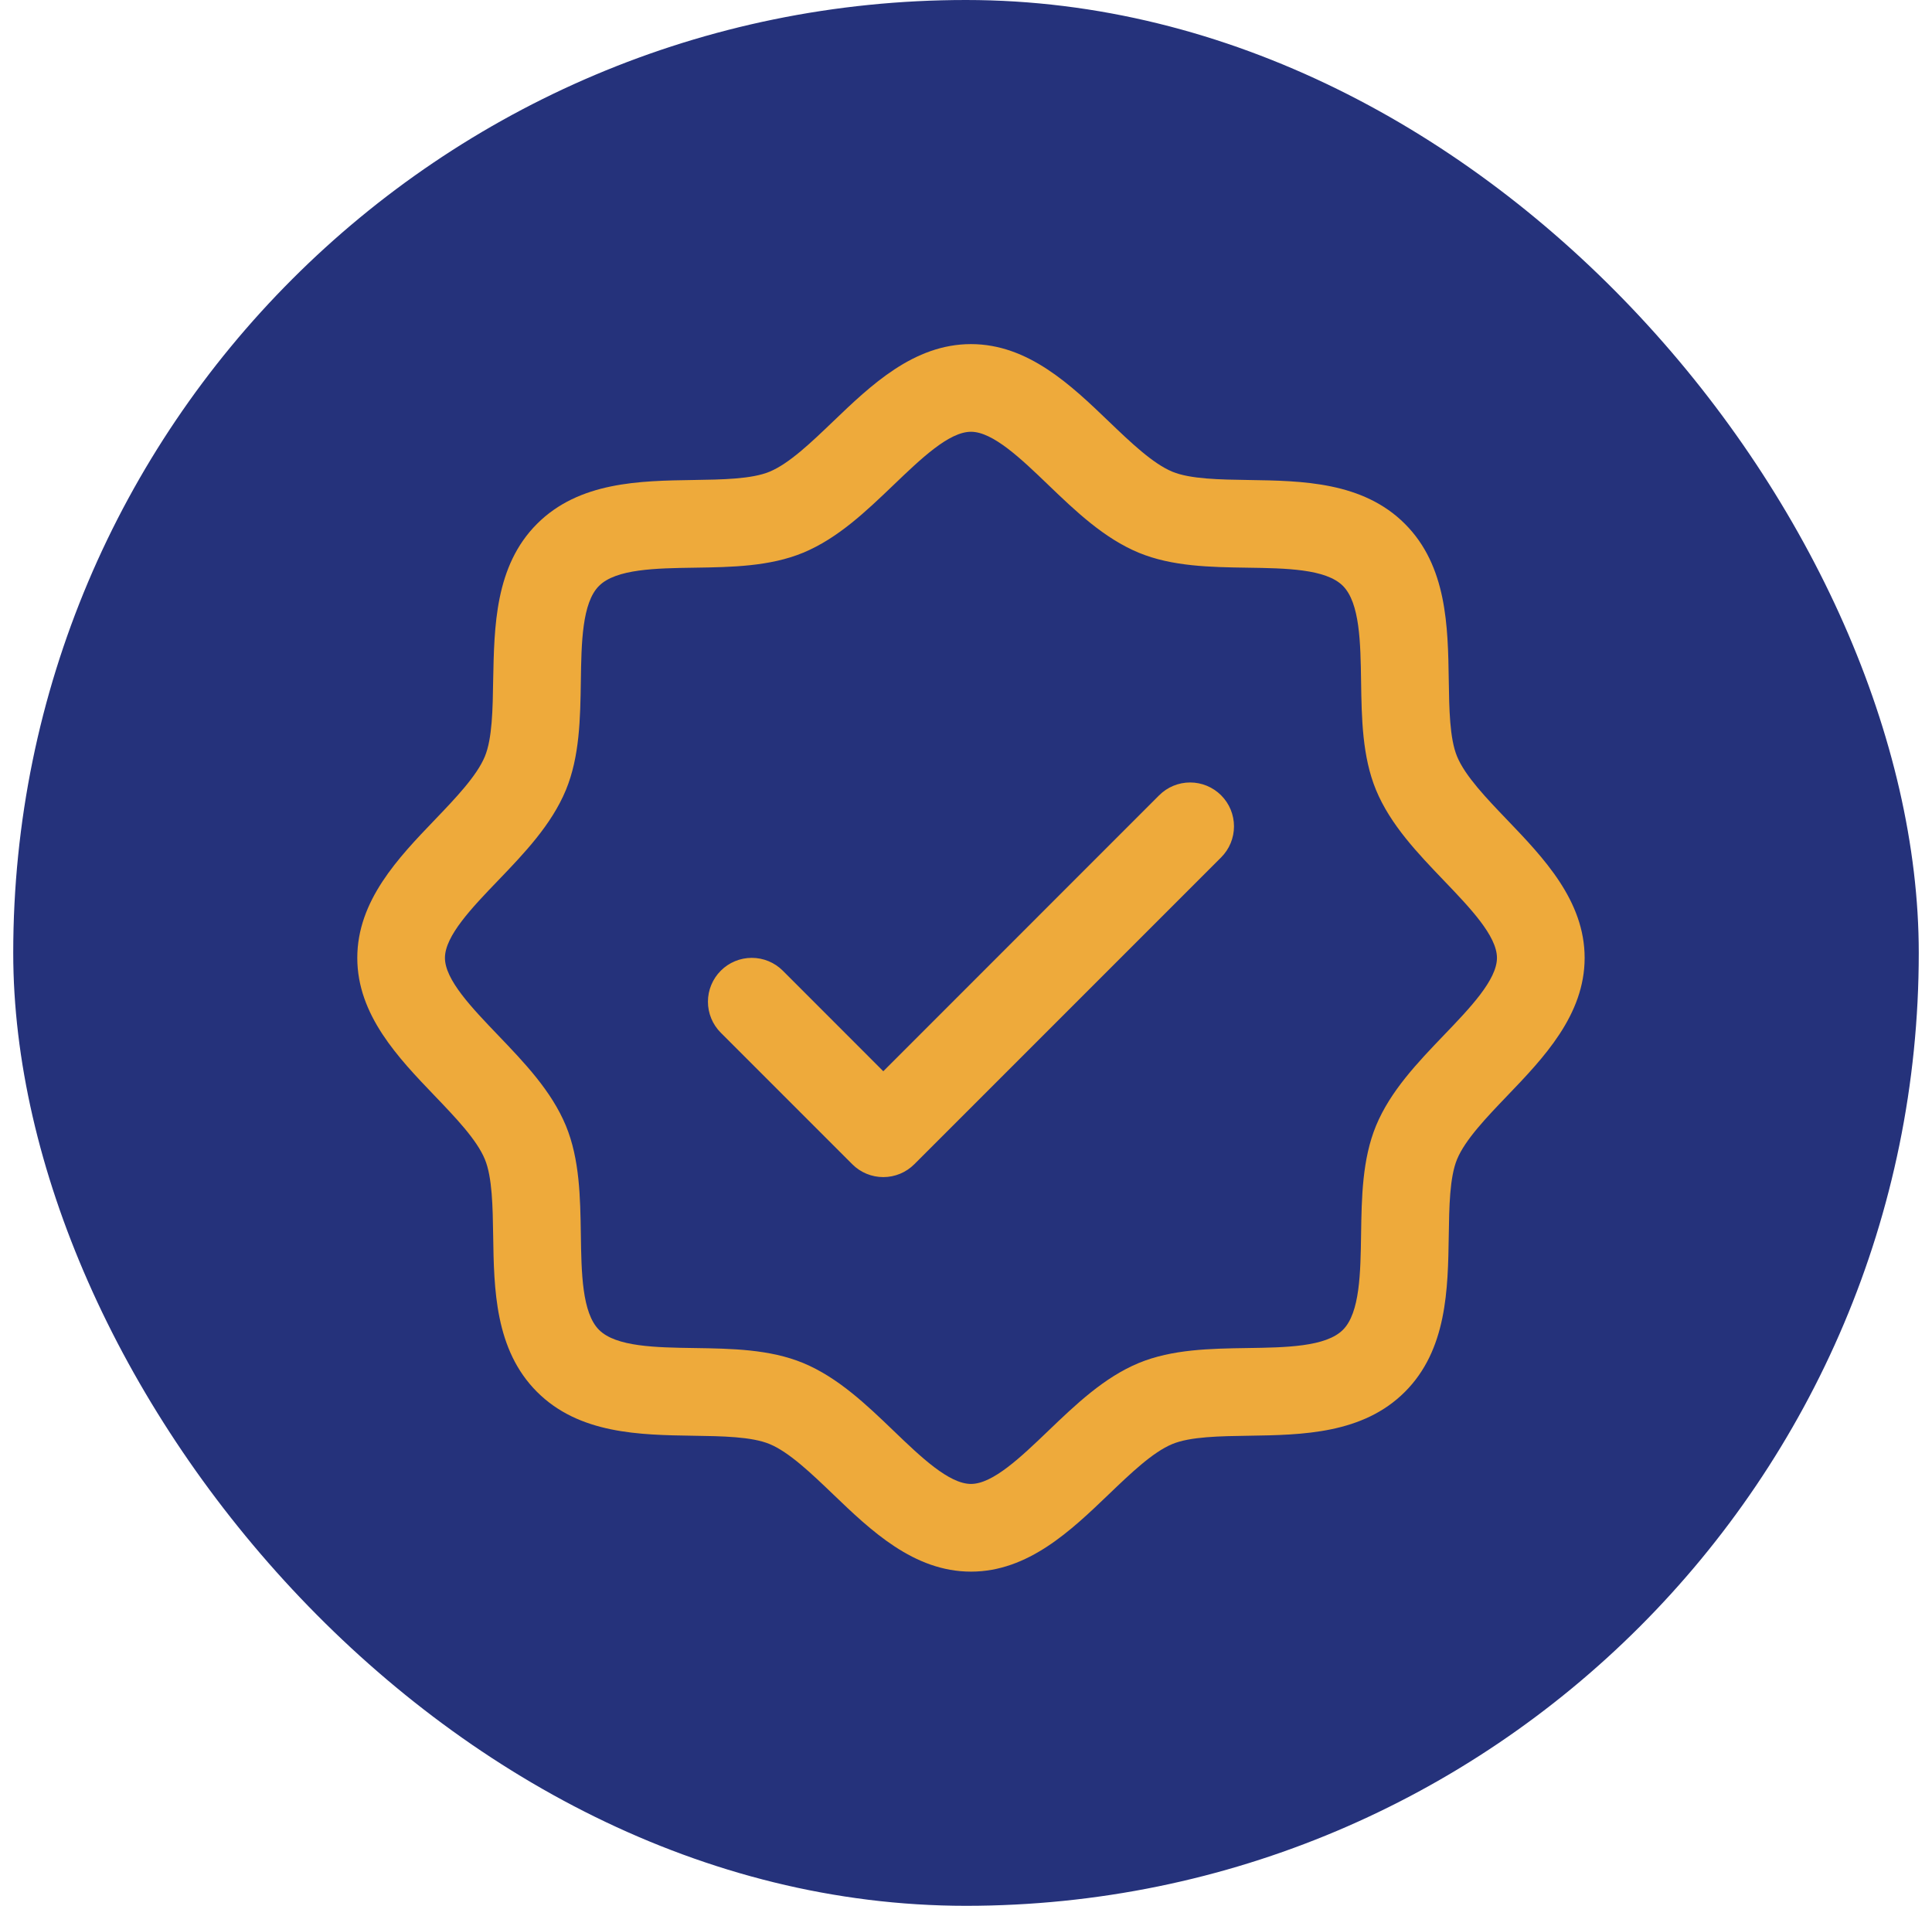
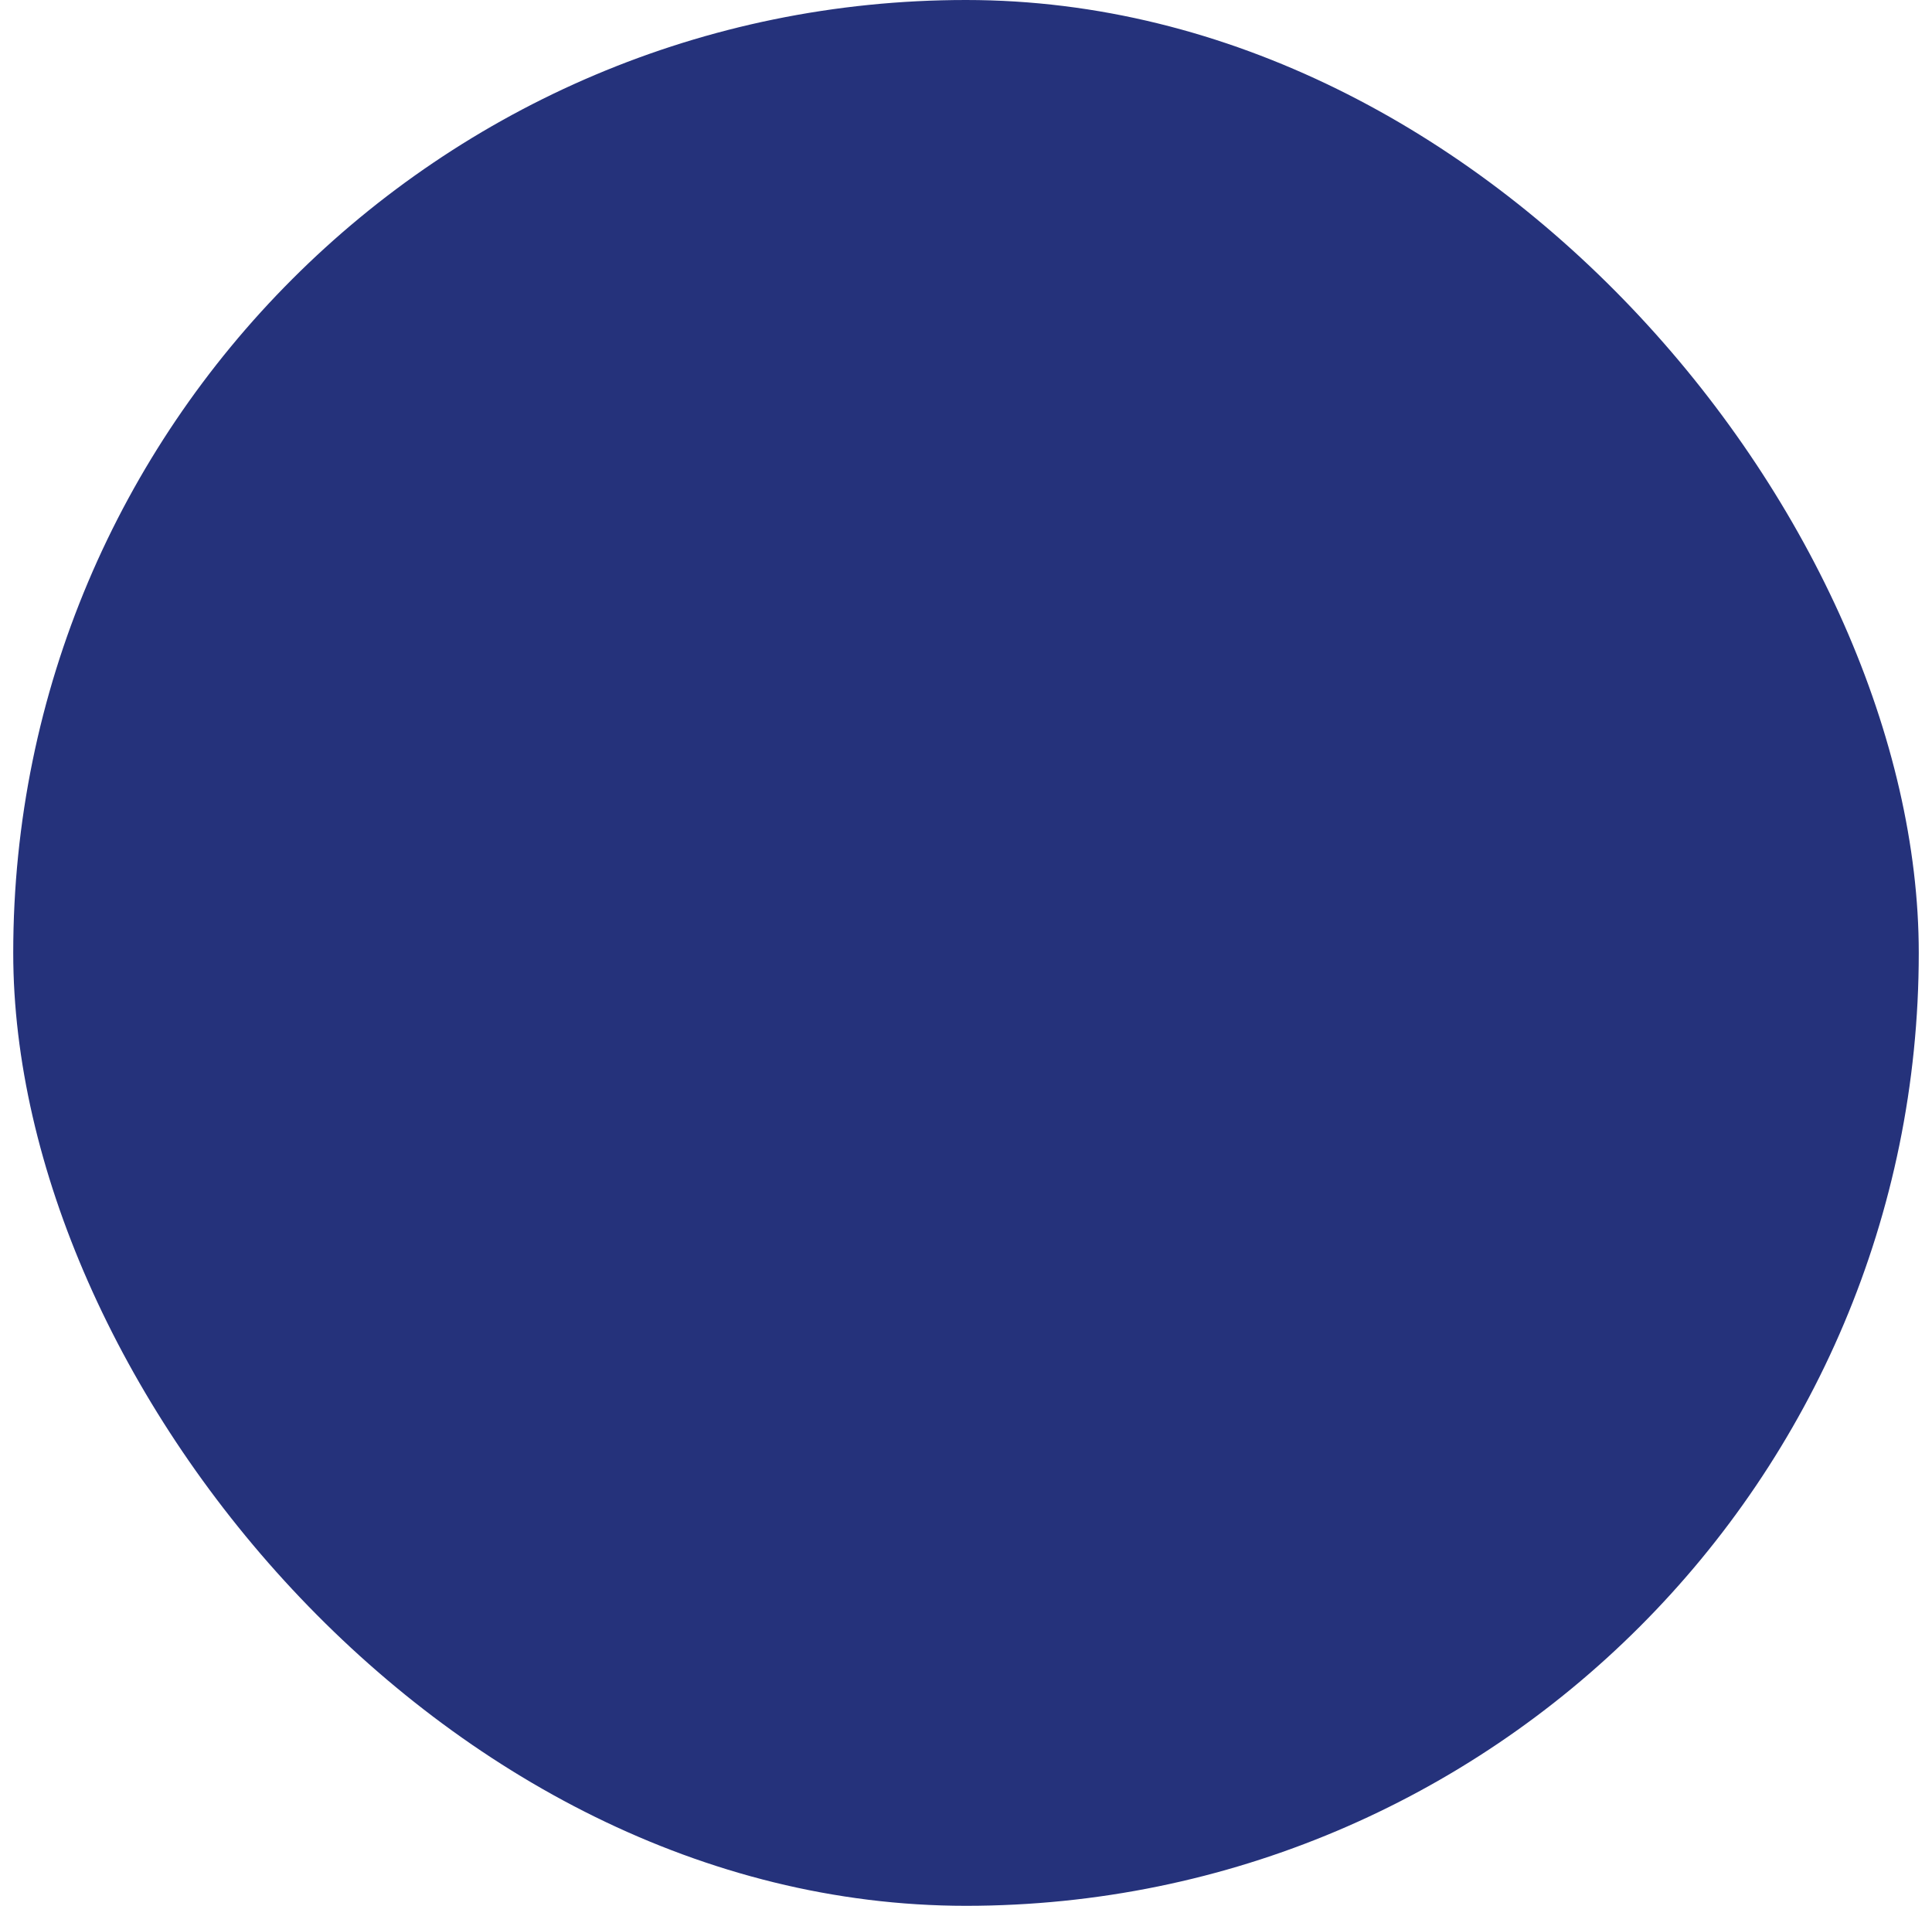
<svg xmlns="http://www.w3.org/2000/svg" width="73" height="72" viewBox="0 0 73 72" fill="none">
  <rect x="0.5" width="72" height="72" rx="36" fill="#25327B" />
-   <path d="M56.948 30.974C56.167 30.159 55.36 29.318 55.055 28.579C54.774 27.902 54.757 26.78 54.741 25.693C54.71 23.672 54.676 21.383 53.084 19.791C51.492 18.199 49.203 18.165 47.182 18.134C46.095 18.118 44.973 18.101 44.296 17.82C43.559 17.515 42.716 16.708 41.901 15.927C40.472 14.555 38.849 13 36.688 13C34.526 13 32.905 14.555 31.474 15.927C30.659 16.708 29.818 17.515 29.079 17.82C28.406 18.101 27.28 18.118 26.193 18.134C24.172 18.165 21.883 18.199 20.291 19.791C18.699 21.383 18.676 23.672 18.634 25.693C18.618 26.78 18.601 27.902 18.32 28.579C18.015 29.316 17.208 30.159 16.427 30.974C15.055 32.403 13.5 34.026 13.5 36.188C13.5 38.349 15.055 39.97 16.427 41.401C17.208 42.216 18.015 43.057 18.32 43.796C18.601 44.473 18.618 45.595 18.634 46.682C18.665 48.703 18.699 50.992 20.291 52.584C21.883 54.176 24.172 54.21 26.193 54.241C27.28 54.257 28.402 54.274 29.079 54.555C29.816 54.86 30.659 55.667 31.474 56.448C32.903 57.82 34.526 59.375 36.688 59.375C38.849 59.375 40.47 57.82 41.901 56.448C42.716 55.667 43.557 54.86 44.296 54.555C44.973 54.274 46.095 54.257 47.182 54.241C49.203 54.21 51.492 54.176 53.084 52.584C54.676 50.992 54.71 48.703 54.741 46.682C54.757 45.595 54.774 44.473 55.055 43.796C55.36 43.059 56.167 42.216 56.948 41.401C58.32 39.972 59.875 38.349 59.875 36.188C59.875 34.026 58.32 32.405 56.948 30.974ZM54.556 39.109C53.565 40.144 52.538 41.214 51.993 42.529C51.472 43.792 51.449 45.235 51.428 46.632C51.407 48.081 51.385 49.599 50.741 50.241C50.097 50.883 48.59 50.907 47.132 50.928C45.735 50.949 44.292 50.972 43.029 51.493C41.714 52.038 40.644 53.065 39.609 54.056C38.574 55.048 37.516 56.062 36.688 56.062C35.859 56.062 34.793 55.044 33.766 54.056C32.739 53.069 31.661 52.038 30.346 51.493C29.083 50.972 27.64 50.949 26.243 50.928C24.794 50.907 23.276 50.885 22.634 50.241C21.992 49.597 21.968 48.09 21.947 46.632C21.926 45.235 21.903 43.792 21.382 42.529C20.837 41.214 19.81 40.144 18.819 39.109C17.827 38.074 16.812 37.016 16.812 36.188C16.812 35.359 17.831 34.293 18.819 33.266C19.806 32.239 20.837 31.161 21.382 29.846C21.903 28.583 21.926 27.14 21.947 25.743C21.968 24.294 21.99 22.776 22.634 22.134C23.278 21.492 24.785 21.468 26.243 21.447C27.64 21.426 29.083 21.403 30.346 20.882C31.661 20.337 32.731 19.31 33.766 18.319C34.801 17.327 35.859 16.312 36.688 16.312C37.516 16.312 38.582 17.331 39.609 18.319C40.636 19.306 41.714 20.337 43.029 20.882C44.292 21.403 45.735 21.426 47.132 21.447C48.581 21.468 50.099 21.49 50.741 22.134C51.383 22.778 51.407 24.285 51.428 25.743C51.449 27.14 51.472 28.583 51.993 29.846C52.538 31.161 53.565 32.231 54.556 33.266C55.548 34.301 56.562 35.359 56.562 36.188C56.562 37.016 55.544 38.082 54.556 39.109ZM46.141 30.047C46.294 30.201 46.417 30.383 46.5 30.584C46.583 30.786 46.626 31.001 46.626 31.219C46.626 31.436 46.583 31.652 46.5 31.853C46.417 32.054 46.294 32.237 46.141 32.391L34.547 43.984C34.393 44.138 34.21 44.261 34.009 44.344C33.808 44.427 33.593 44.47 33.375 44.47C33.157 44.47 32.942 44.427 32.741 44.344C32.54 44.261 32.357 44.138 32.203 43.984L27.235 39.016C26.924 38.705 26.749 38.283 26.749 37.844C26.749 37.404 26.924 36.983 27.235 36.672C27.545 36.361 27.967 36.187 28.406 36.187C28.846 36.187 29.267 36.361 29.578 36.672L33.375 40.471L43.797 30.047C43.951 29.893 44.133 29.771 44.334 29.687C44.536 29.604 44.751 29.561 44.969 29.561C45.186 29.561 45.402 29.604 45.603 29.687C45.804 29.771 45.987 29.893 46.141 30.047Z" fill="#EEAA3B" />
</svg>